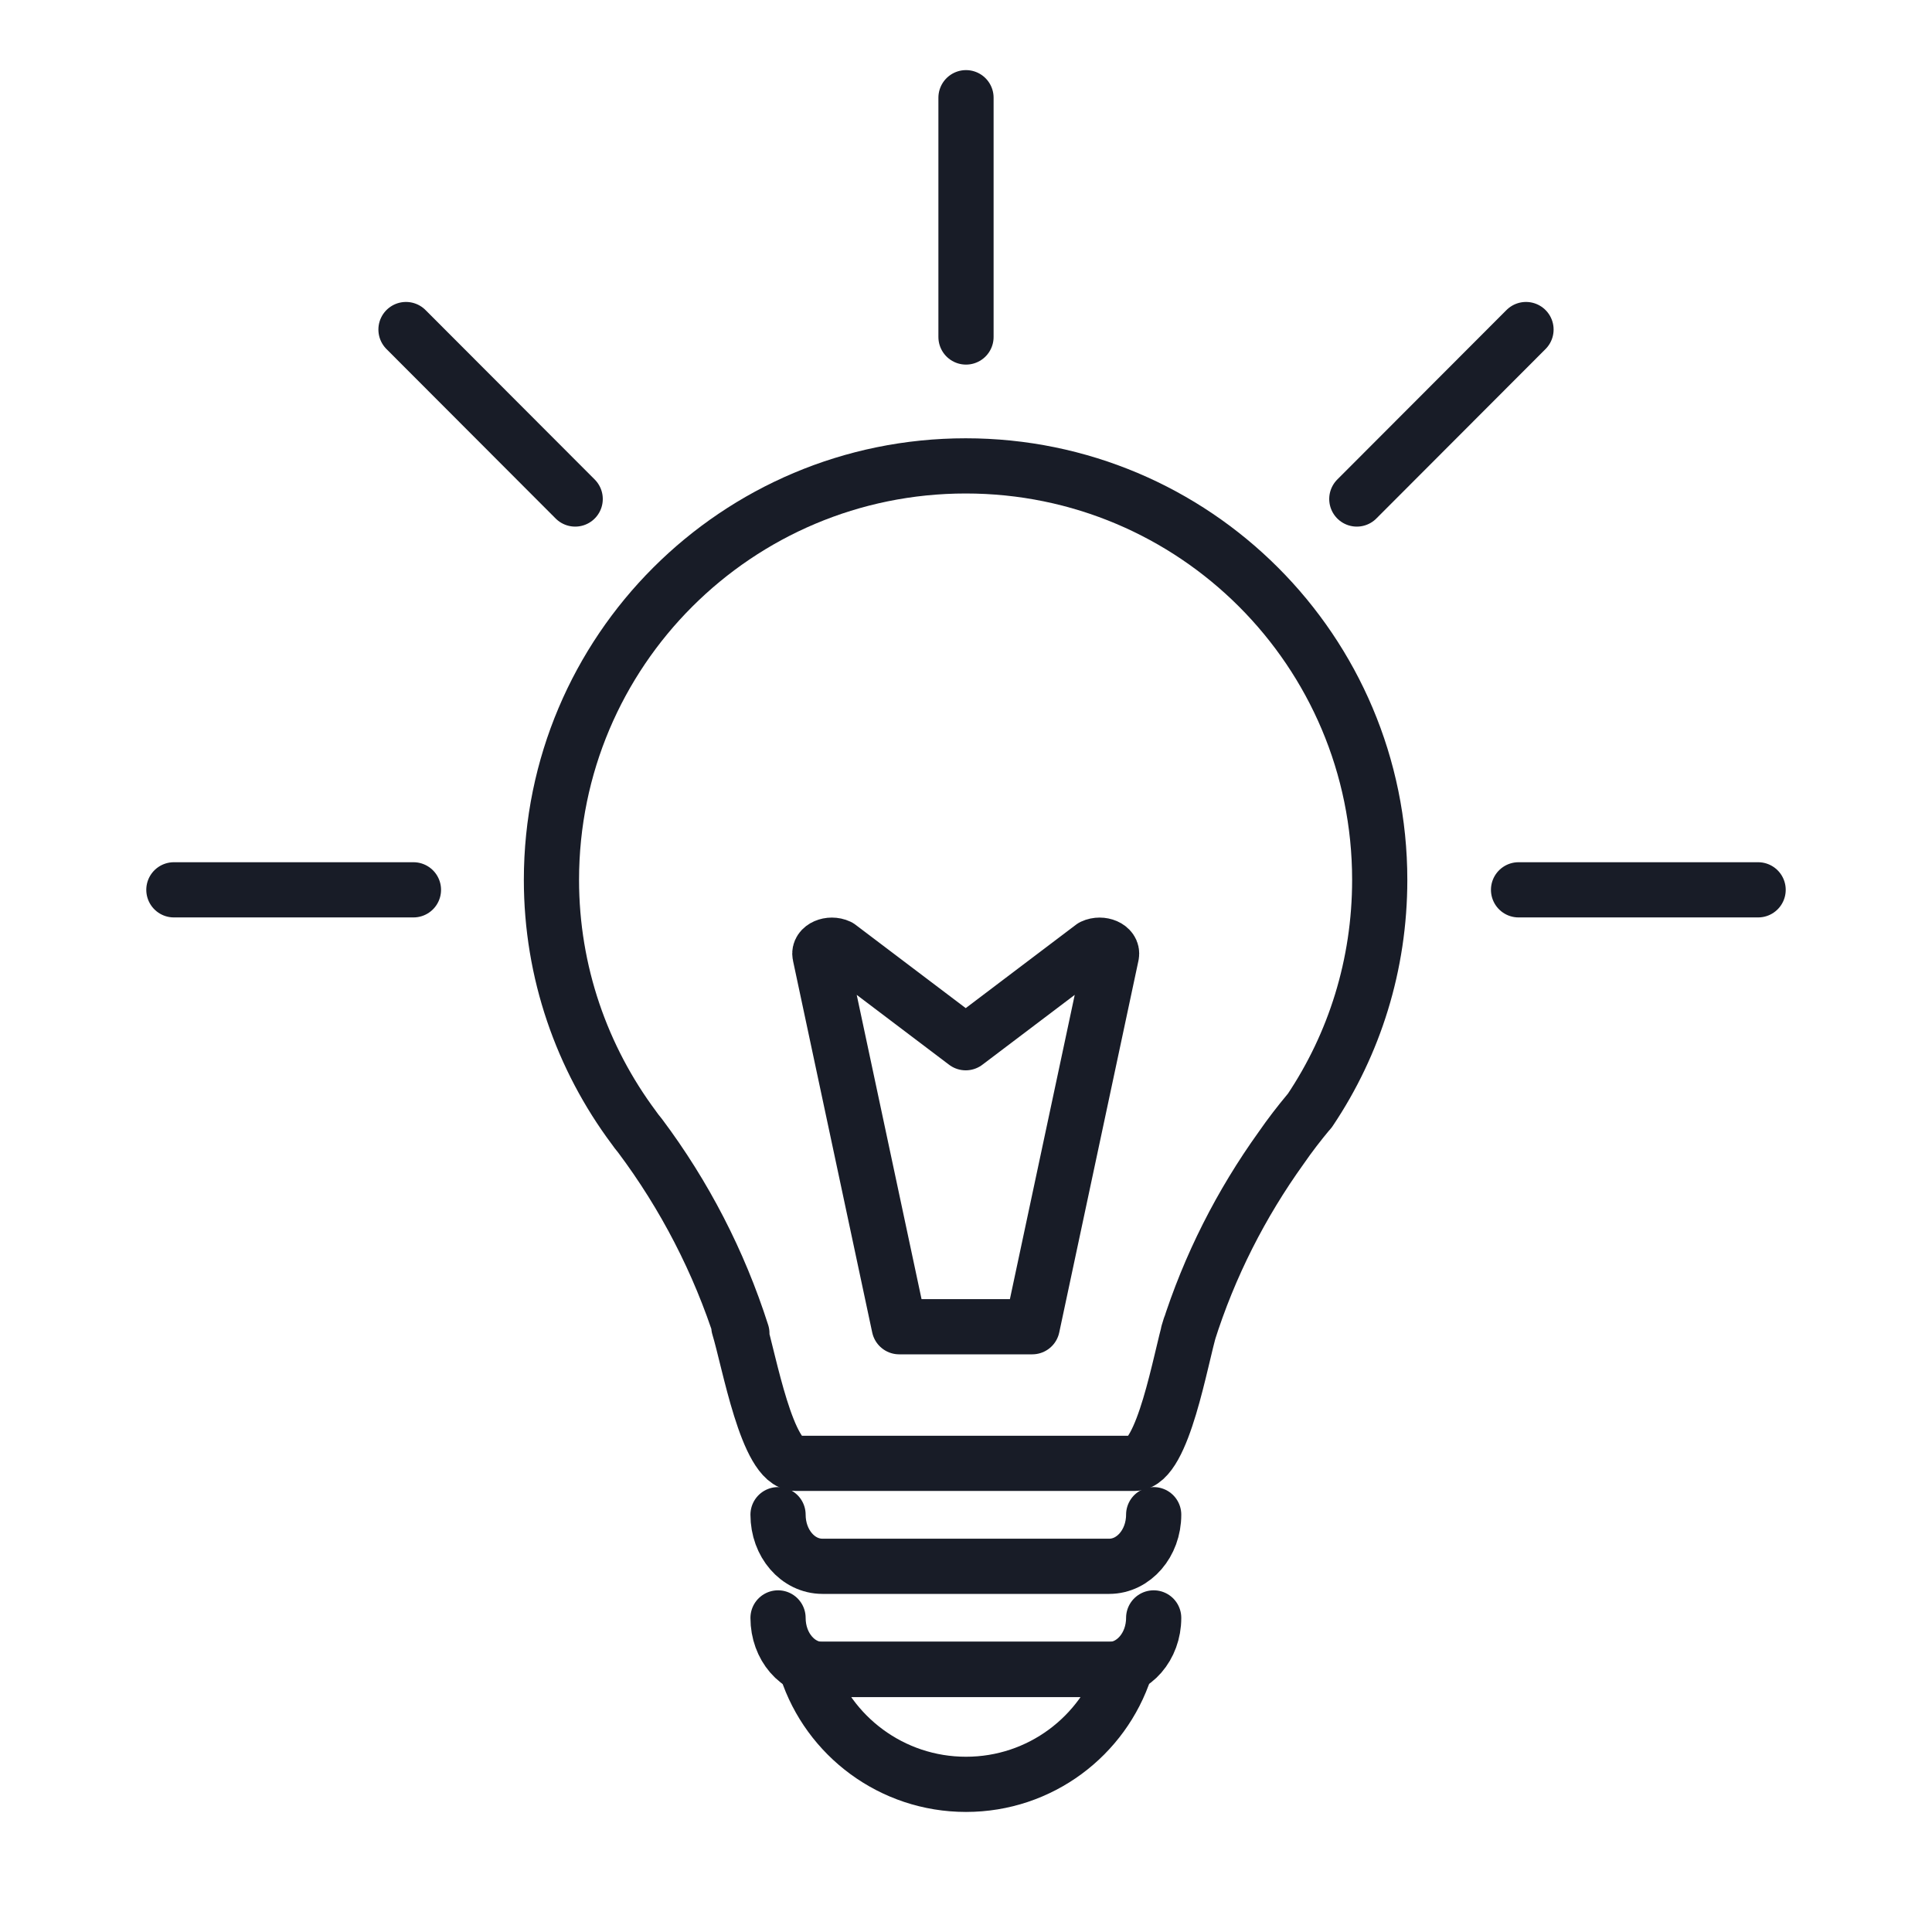
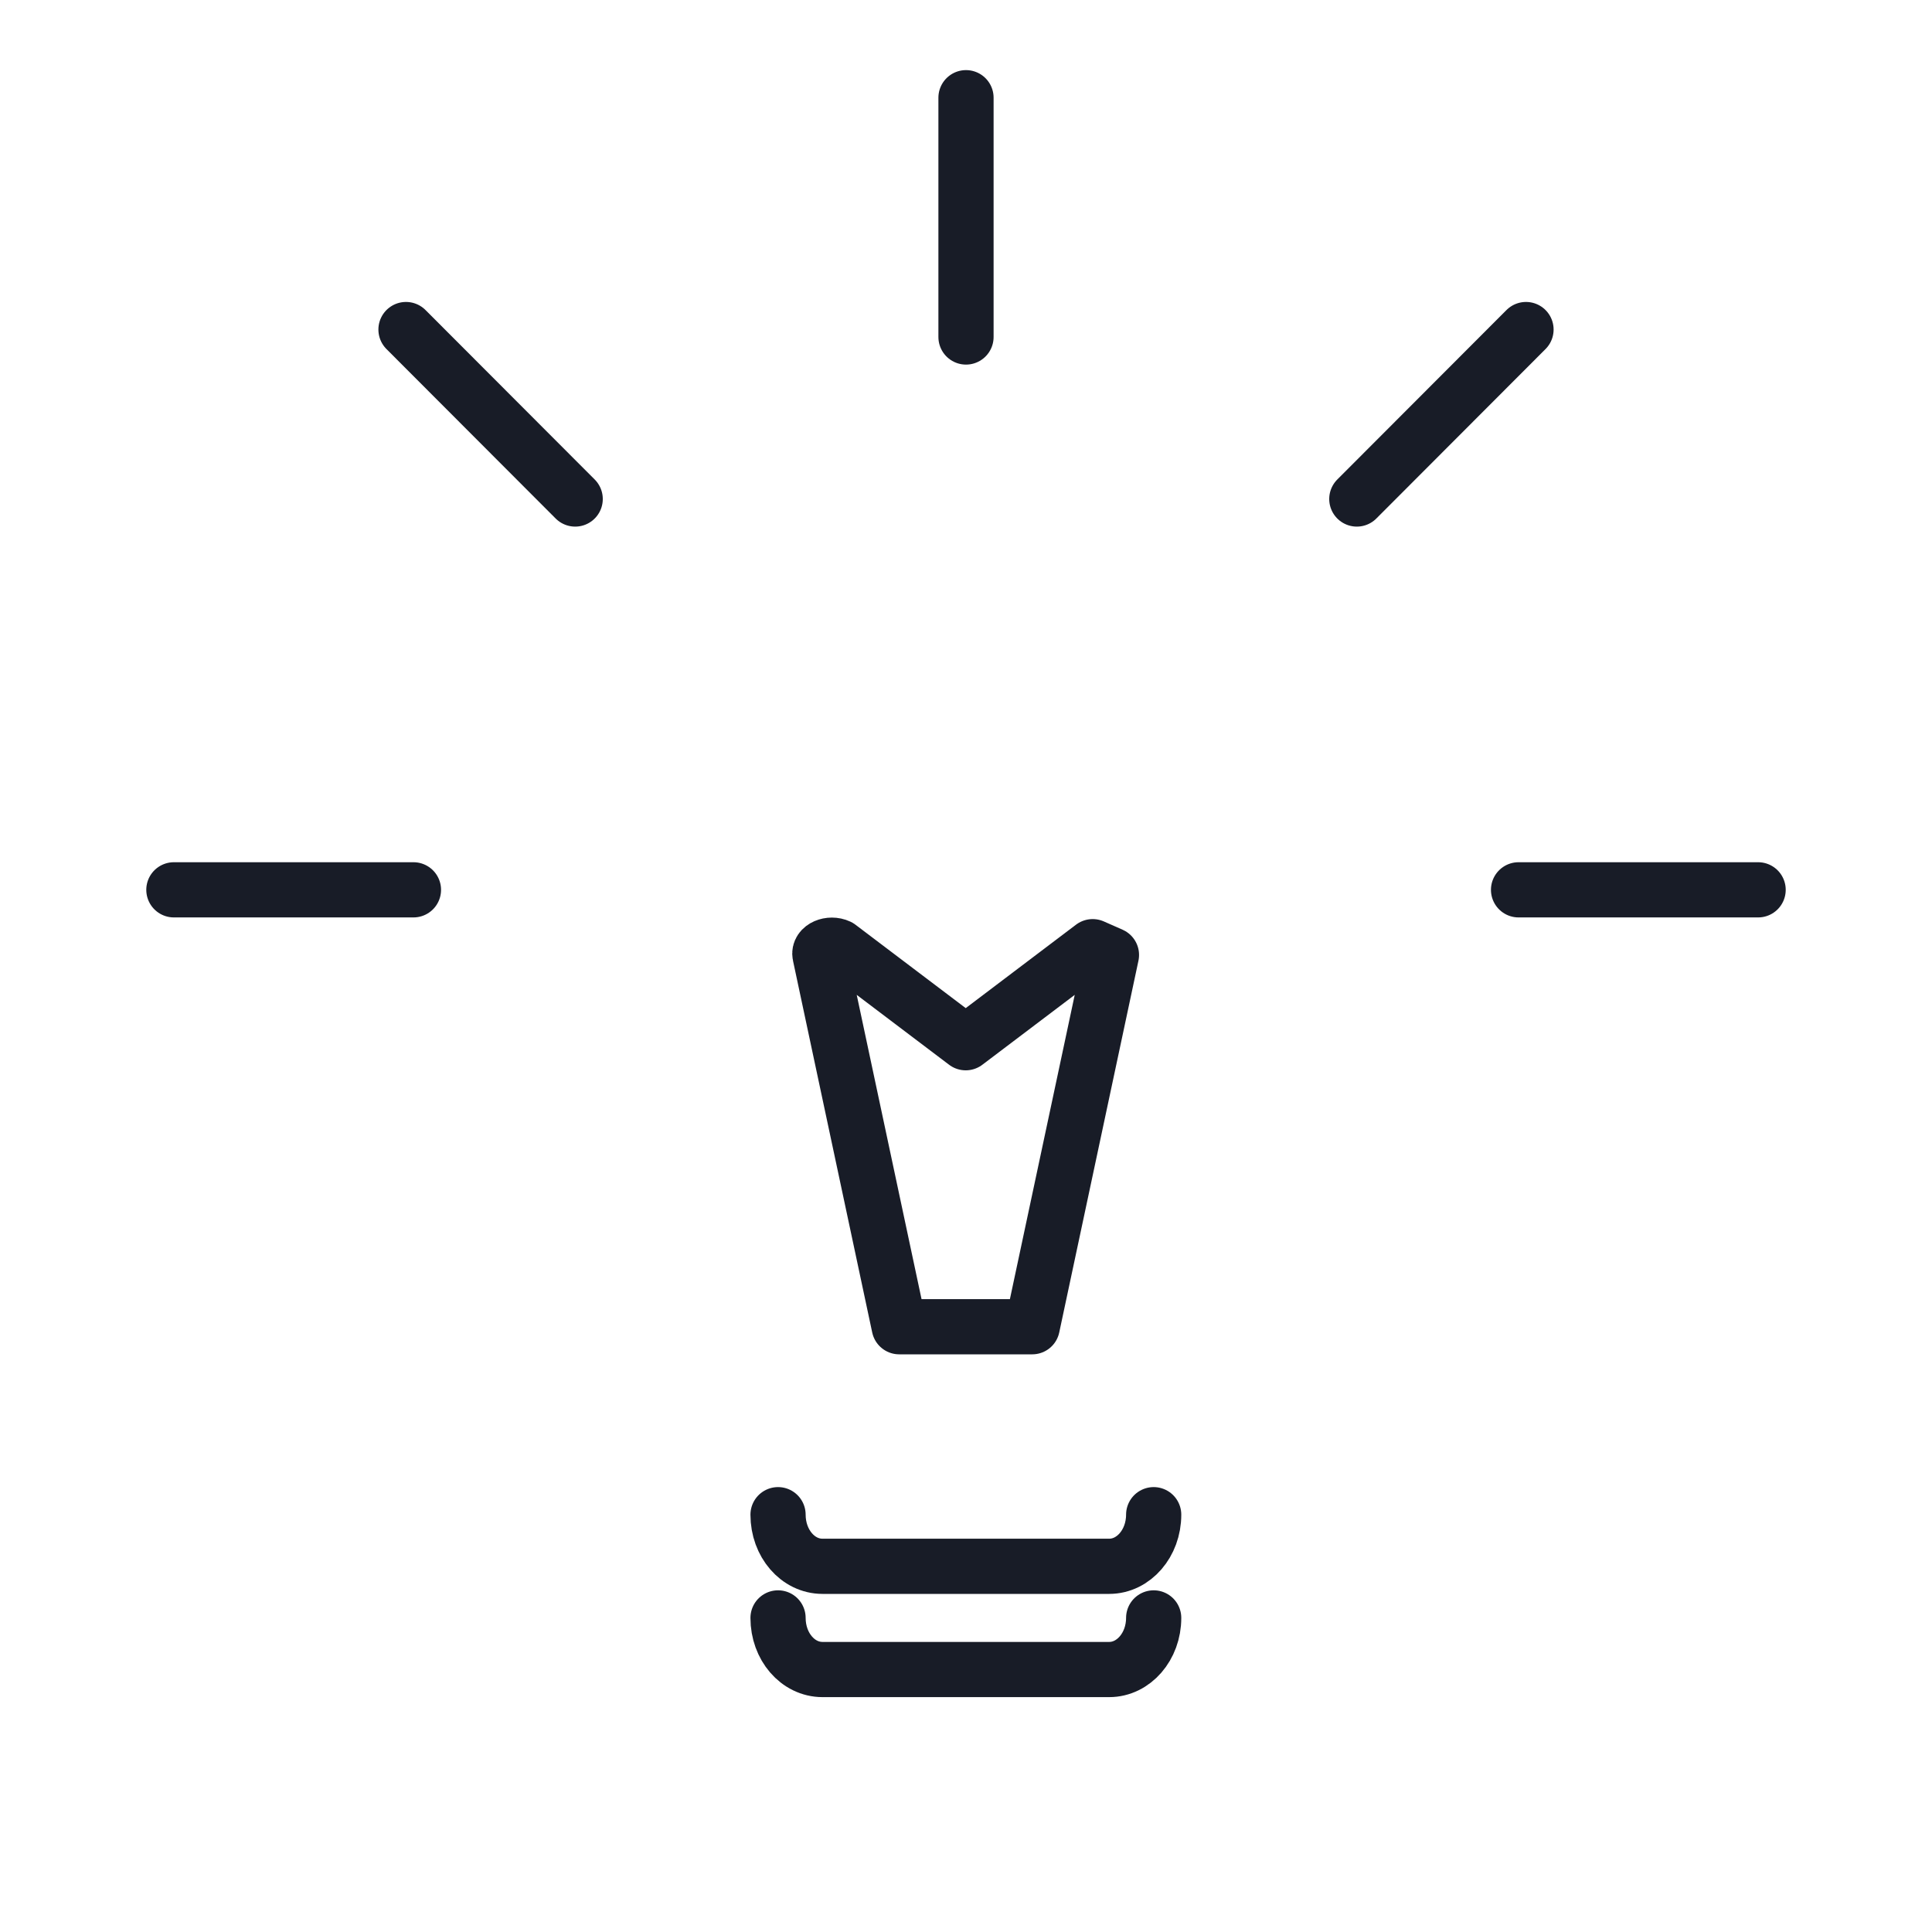
<svg xmlns="http://www.w3.org/2000/svg" viewBox="0 0 70 70">
  <defs>
    <style>.cls-1{fill:none;stroke:#181c27;stroke-linecap:round;stroke-linejoin:round;stroke-width:2px;}</style>
  </defs>
-   <path class="cls-1" d="M40.76,60.48c-.79,2.42-3.07,4.17-5.76,4.17s-4.98-1.75-5.77-4.17h11.53Z" />
-   <path class="cls-1" d="M40.27,34.6l-2.87,13.47h-4.82l-2.87-13.47c-.06-.27,.36-.45,.68-.3l4.6,3.48,4.6-3.48c.32-.15,.74,.03,.68,.3Z" />
+   <path class="cls-1" d="M40.27,34.6l-2.87,13.47h-4.82l-2.87-13.47c-.06-.27,.36-.45,.68-.3l4.6,3.48,4.6-3.48Z" />
  <path class="cls-1" d="M41.8,54.88c0,1.04-.73,1.87-1.61,1.87h-10.39c-.89,0-1.61-.83-1.61-1.87" />
-   <path class="cls-1" d="M26.88,48.31c-.83-2.6-2.08-5.01-3.69-7.16-.09-.11-.17-.21-.23-.3-1.87-2.51-2.98-5.62-2.98-8.97,0-8.29,6.72-15,15.01-15s15,6.71,15,15c0,3.08-.92,5.95-2.52,8.34-.02,.03-.03,.05-.05,.06-.35,.42-.69,.86-1,1.31-1.45,2.02-2.6,4.27-3.37,6.71l.07-.23c-.34,1.1-.97,4.95-2.02,4.95h-12.26c-1.05,0-1.69-3.71-2.07-4.95l.08,.24Z" />
  <path class="cls-1" d="M41.8,58.62c0,1.04-.73,1.87-1.61,1.87h-10.39c-.89,0-1.61-.83-1.61-1.87" />
  <line class="cls-1" x1="35" y1="3.54" x2="35" y2="12.21" />
  <line class="cls-1" x1="14.71" y1="11.94" x2="20.84" y2="18.08" />
  <line class="cls-1" x1="6.3" y1="32.24" x2="14.98" y2="32.24" />
  <line class="cls-1" x1="63.7" y1="32.24" x2="55.02" y2="32.24" />
  <line class="cls-1" x1="55.29" y1="11.94" x2="49.16" y2="18.08" />
</svg>